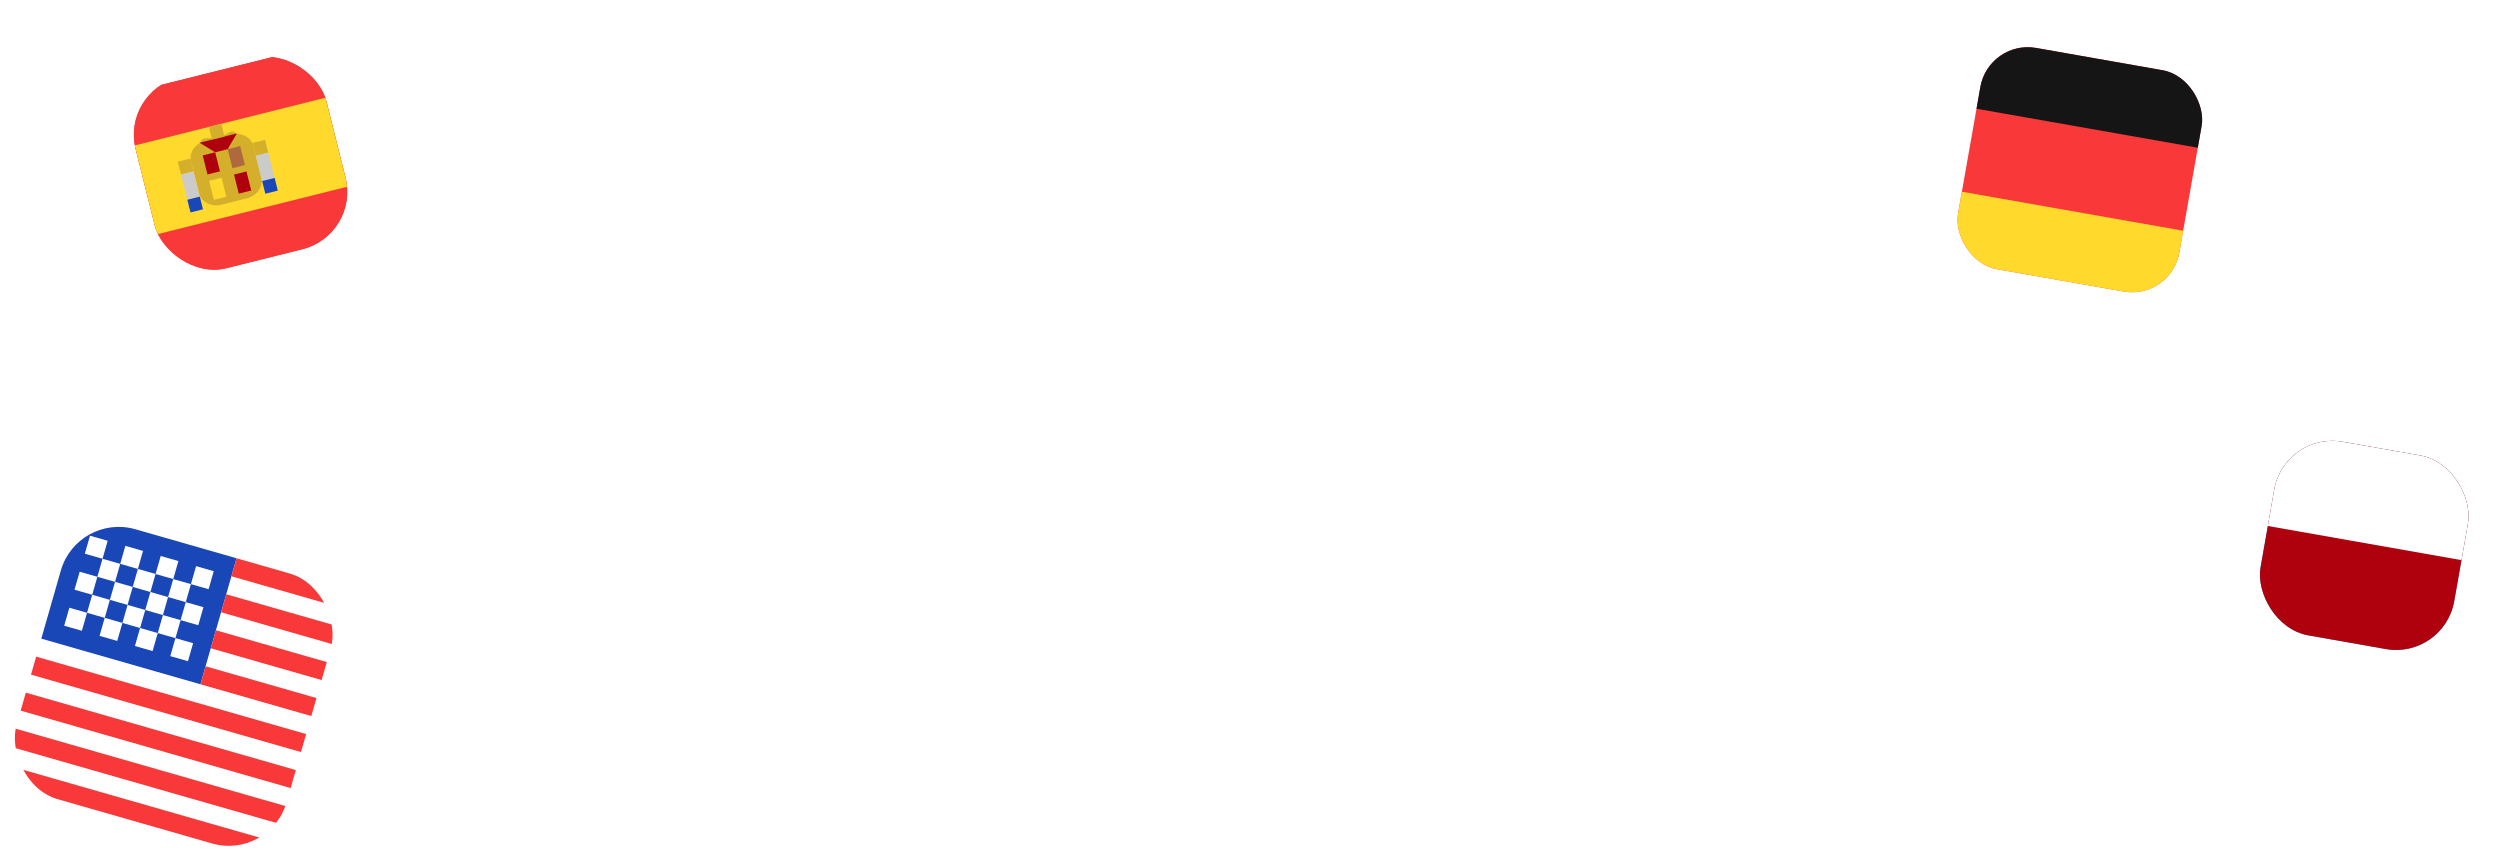
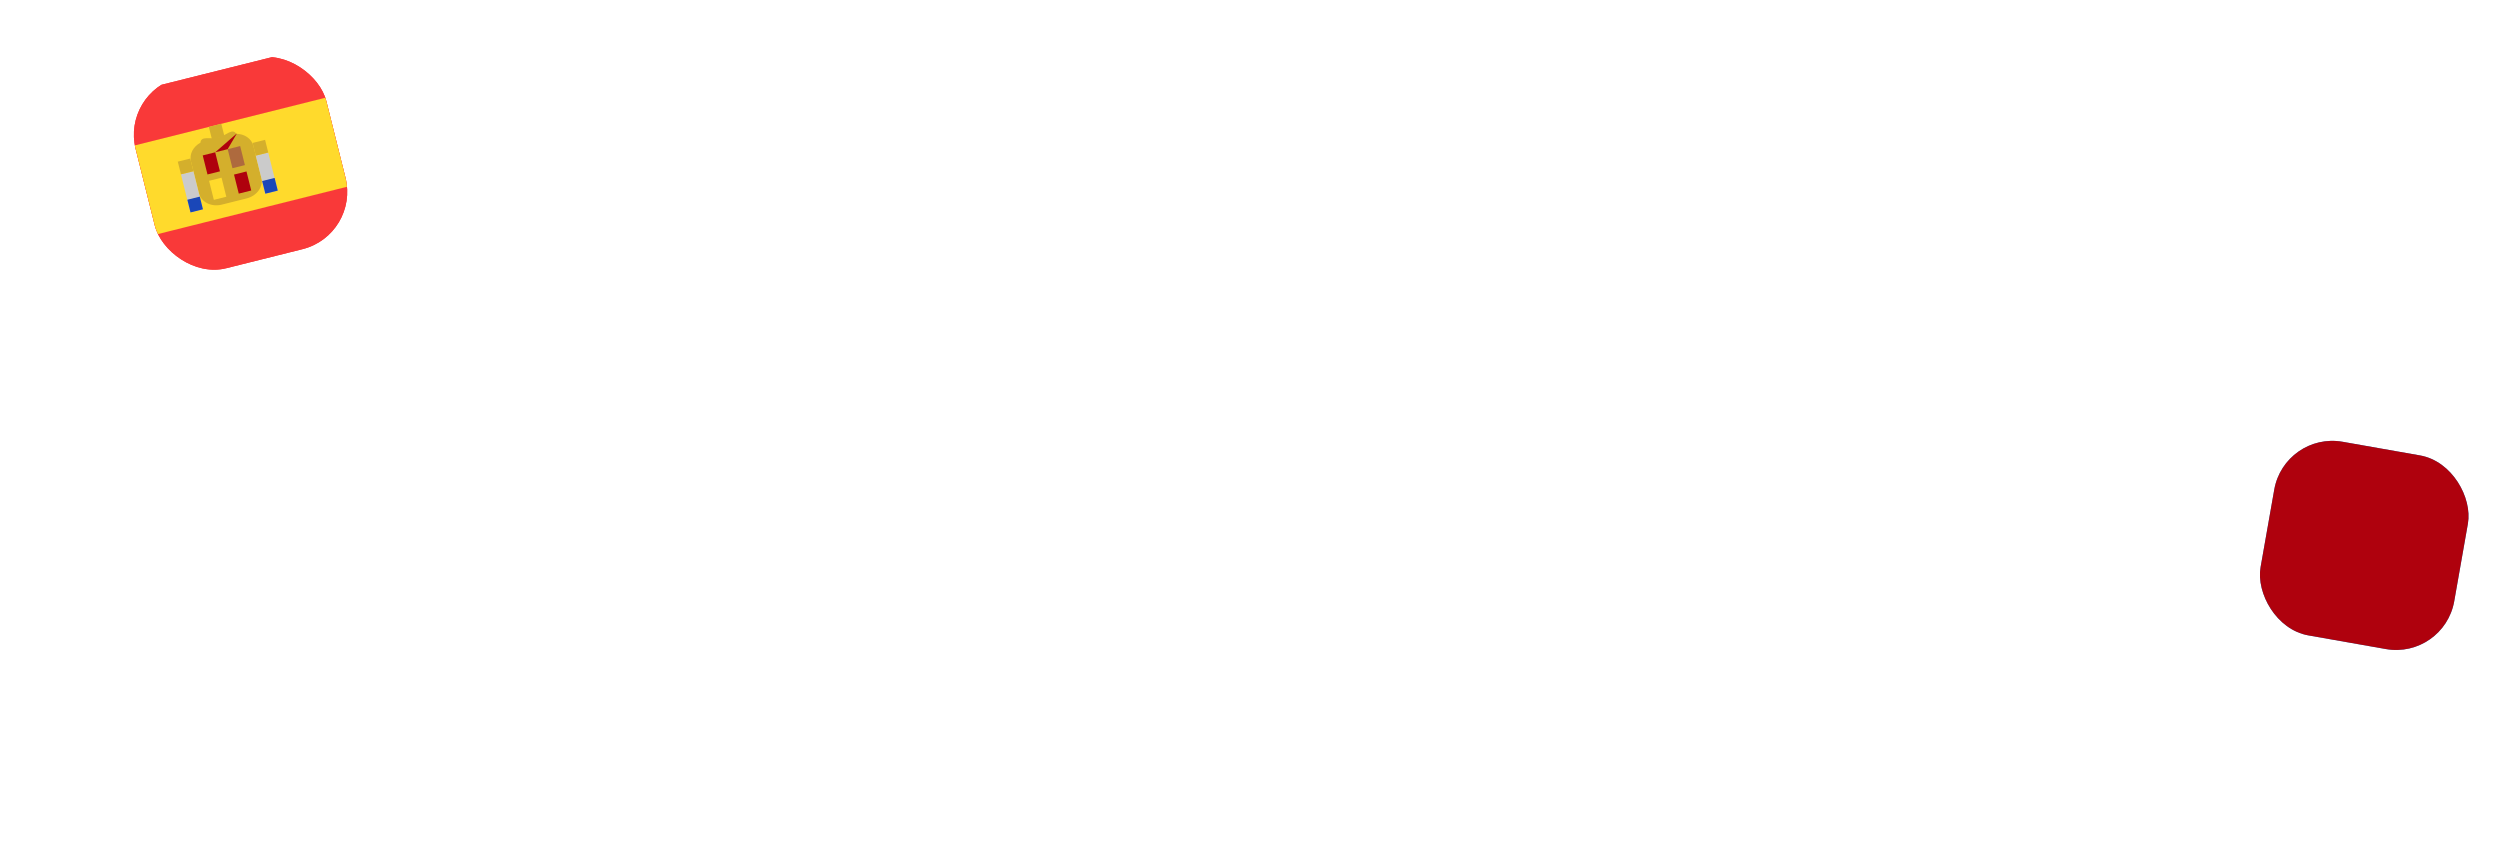
<svg xmlns="http://www.w3.org/2000/svg" width="356" height="123" viewBox="0 0 356 123" fill="none">
  <g clip-path="url(#clip0_2165_8128)">
    <g clip-path="url(#clip1_2165_8128)">
      <g clip-path="url(#clip2_2165_8128)">
        <rect x="11.027" y="73" width="55" height="40" rx="5" transform="rotate(16 11.027 73)" fill="white" />
        <path fill-rule="evenodd" clip-rule="evenodd" d="M11.027 73L33.686 79.497L28.54 97.441L5.882 90.944L11.027 73Z" fill="#1A47B8" />
        <path fill-rule="evenodd" clip-rule="evenodd" d="M33.686 79.497L32.951 82.061L63.162 90.723L63.897 88.16L33.686 79.497ZM32.216 84.624L31.481 87.187L61.692 95.85L62.427 93.287L32.216 84.624ZM30.745 89.751L30.011 92.314L60.222 100.977L60.957 98.413L30.745 89.751ZM29.276 94.877L28.54 97.441L58.752 106.104L59.486 103.54L29.276 94.877ZM5.147 93.507L4.412 96.07L57.281 111.23L58.017 108.667L5.147 93.507ZM3.677 98.634L2.942 101.197L55.811 116.357L56.546 113.794L3.677 98.634ZM2.207 103.76L1.472 106.324L54.341 121.484L55.076 118.92L2.207 103.76ZM0.737 108.887L0.002 111.45L52.871 126.611L53.606 124.047L0.737 108.887Z" fill="#F93939" />
        <path fill-rule="evenodd" clip-rule="evenodd" d="M12.816 76.285L12.081 78.849L14.599 79.57L15.334 77.007L12.816 76.285ZM17.852 77.729L17.117 80.292L19.634 81.014L20.369 78.451L17.852 77.729ZM22.887 79.173L22.152 81.736L24.669 82.458L25.404 79.895L22.887 79.173ZM27.922 80.617L27.187 83.18L29.704 83.902L30.439 81.339L27.922 80.617ZM24.669 82.458L23.934 85.022L26.452 85.743L27.187 83.18L24.669 82.458ZM19.634 81.014L18.899 83.578L21.417 84.3L22.152 81.736L19.634 81.014ZM14.599 79.57L13.864 82.134L16.381 82.856L17.117 80.292L14.599 79.57ZM11.346 81.412L10.611 83.975L13.129 84.697L13.864 82.134L11.346 81.412ZM16.381 82.856L15.646 85.419L18.164 86.141L18.899 83.578L16.381 82.856ZM21.417 84.3L20.682 86.863L23.199 87.585L23.934 85.022L21.417 84.3ZM26.452 85.743L25.717 88.307L28.234 89.029L28.97 86.465L26.452 85.743ZM9.876 86.539L9.141 89.102L11.659 89.824L12.394 87.261L9.876 86.539ZM14.912 87.983L14.176 90.546L16.694 91.268L17.429 88.704L14.912 87.983ZM19.947 89.426L19.212 91.99L21.729 92.712L22.464 90.148L19.947 89.426ZM24.982 90.87L24.247 93.433L26.764 94.155L27.499 91.592L24.982 90.87ZM23.199 87.585L22.464 90.148L24.982 90.87L25.717 88.307L23.199 87.585ZM18.164 86.141L17.429 88.704L19.947 89.426L20.682 86.863L18.164 86.141ZM13.129 84.697L12.394 87.261L14.912 87.983L15.646 85.419L13.129 84.697Z" fill="white" />
      </g>
    </g>
  </g>
  <g clip-path="url(#clip3_2165_8128)">
    <g clip-path="url(#clip4_2165_8128)">
      <g clip-path="url(#clip5_2165_8128)">
        <rect x="283.191" y="5.634" width="44" height="32" rx="4" transform="rotate(10 283.191 5.634)" fill="#F93939" />
        <path fill-rule="evenodd" clip-rule="evenodd" d="M279.371 27.3L324.672 35.287L322.936 45.136L277.635 37.148L279.371 27.3Z" fill="#FFDA2C" />
        <path fill-rule="evenodd" clip-rule="evenodd" d="M283.191 5.634L328.493 13.622L326.756 23.47L281.455 15.482L283.191 5.634Z" fill="#151515" />
      </g>
    </g>
  </g>
  <g filter="url(#filter0_f_2165_8128)">
    <g clip-path="url(#clip6_2165_8128)">
      <rect x="325.312" y="61.449" width="28" height="28" rx="8.4" transform="rotate(10 325.312 61.449)" fill="#26A4E3" />
      <g clip-path="url(#clip7_2165_8128)">
        <g clip-path="url(#clip8_2165_8128)">
          <rect x="323.273" y="60.272" width="39.775" height="28.927" rx="3.616" transform="rotate(10 323.273 60.272)" fill="#AF010D" />
-           <path fill-rule="evenodd" clip-rule="evenodd" d="M323.273 60.272L362.444 67.179L359.933 81.423L320.762 74.516L323.273 60.272Z" fill="white" />
        </g>
      </g>
    </g>
  </g>
  <g filter="url(#filter1_f_2165_8128)">
    <g clip-path="url(#clip9_2165_8128)">
      <rect x="17.277" y="13.07" width="28" height="28" rx="8.4" transform="rotate(-14.042 17.277 13.07)" fill="white" />
      <g clip-path="url(#clip10_2165_8128)">
        <g clip-path="url(#clip11_2165_8128)">
          <rect x="17.277" y="13.503" width="38.438" height="27.955" rx="3.494" transform="rotate(-14.042 17.277 13.503)" fill="#F93939" />
          <path d="M51.015 5.065L20.829 12.614C18.867 13.105 17.682 15.122 18.182 17.119L23.156 37.006C23.655 39.003 25.65 40.225 27.611 39.734L57.798 32.184C59.76 31.694 60.945 29.677 60.445 27.68L55.471 7.792C54.972 5.795 52.977 4.574 51.015 5.065Z" fill="#F93939" />
          <path fill-rule="evenodd" clip-rule="evenodd" d="M19.086 20.735L56.375 11.408L59.541 24.064L22.251 33.39L19.086 20.735Z" fill="#FFDA2C" />
          <path fill-rule="evenodd" clip-rule="evenodd" d="M36.075 20.755L37.214 25.311C37.531 26.577 36.59 27.887 35.12 28.255L31.569 29.143C30.101 29.507 28.65 28.788 28.335 27.528L27.195 22.972C26.936 21.938 27.516 20.875 28.54 20.321C28.635 19.298 29.861 19.887 31.065 19.585C32.276 19.282 33.075 18.193 33.64 19.047C34.802 19.062 35.818 19.728 36.075 20.755Z" fill="#D4AF2C" />
          <path fill-rule="evenodd" clip-rule="evenodd" d="M36.42 22.162L38.195 21.718L39.552 27.141L37.776 27.585L36.42 22.162ZM25.766 24.826L27.541 24.382L28.898 29.806L27.122 30.25L25.766 24.826Z" fill="#CBCBCB" />
          <path fill-rule="evenodd" clip-rule="evenodd" d="M37.33 25.777L39.106 25.333L39.558 27.141L37.782 27.585L37.33 25.777ZM26.676 28.442L28.451 27.998L28.904 29.806L27.128 30.25L26.676 28.442Z" fill="#1A47B8" />
          <path fill-rule="evenodd" clip-rule="evenodd" d="M35.971 20.354L37.746 19.91L38.198 21.718L36.423 22.162L35.971 20.354ZM25.316 23.018L27.092 22.574L27.544 24.382L25.769 24.826L25.316 23.018Z" fill="#D4AF2C" />
          <path fill-rule="evenodd" clip-rule="evenodd" d="M28.867 22.13L30.643 21.686L31.321 24.398L29.546 24.842L28.867 22.13ZM33.323 24.858L35.099 24.414L35.777 27.126L34.001 27.57L33.323 24.858Z" fill="#AF010D" />
          <path fill-rule="evenodd" clip-rule="evenodd" d="M32.422 21.242L34.198 20.798L34.876 23.51L33.1 23.954L32.422 21.242Z" fill="#AE6A3E" />
          <path fill-rule="evenodd" clip-rule="evenodd" d="M29.773 25.746L31.549 25.302L32.227 28.014L30.452 28.458L29.773 25.746Z" fill="#FFDA2C" />
-           <path fill-rule="evenodd" clip-rule="evenodd" d="M30.642 21.686L28.414 20.322L33.741 18.99L32.418 21.242L30.642 21.686Z" fill="#AF010D" />
+           <path fill-rule="evenodd" clip-rule="evenodd" d="M30.642 21.686L33.741 18.99L32.418 21.242L30.642 21.686Z" fill="#AF010D" />
          <path fill-rule="evenodd" clip-rule="evenodd" d="M29.738 18.07L31.514 17.626L31.966 19.434L30.191 19.878L29.738 18.07Z" fill="#D4AF2C" />
        </g>
      </g>
    </g>
  </g>
  <defs>
    <filter id="filter0_f_2165_8128" x="317.649" y="58.649" width="38.038" height="38.037" filterUnits="userSpaceOnUse" color-interpolation-filters="sRGB">
      <feFlood flood-opacity="0" result="BackgroundImageFix" />
      <feBlend mode="normal" in="SourceGraphic" in2="BackgroundImageFix" result="shape" />
      <feGaussianBlur stdDeviation="1.4" result="effect1_foregroundBlur_2165_8128" />
    </filter>
    <filter id="filter1_f_2165_8128" x="11.677" y="0.676" width="45.157" height="45.157" filterUnits="userSpaceOnUse" color-interpolation-filters="sRGB">
      <feFlood flood-opacity="0" result="BackgroundImageFix" />
      <feBlend mode="normal" in="SourceGraphic" in2="BackgroundImageFix" result="shape" />
      <feGaussianBlur stdDeviation="2.8" result="effect1_foregroundBlur_2165_8128" />
    </filter>
    <clipPath id="clip0_2165_8128">
-       <rect x="11.027" y="73" width="40" height="40" rx="8.571" transform="rotate(16 11.027 73)" fill="white" />
-     </clipPath>
+       </clipPath>
    <clipPath id="clip1_2165_8128">
      <rect width="55" height="40" fill="white" transform="translate(11.027 73) rotate(16)" />
    </clipPath>
    <clipPath id="clip2_2165_8128">
      <rect x="11.027" y="73" width="55" height="40" rx="5" transform="rotate(16 11.027 73)" fill="white" />
    </clipPath>
    <clipPath id="clip3_2165_8128">
      <rect x="283.191" y="5.634" width="32" height="32" rx="6.857" transform="rotate(10 283.191 5.634)" fill="white" />
    </clipPath>
    <clipPath id="clip4_2165_8128">
      <rect width="44" height="32" fill="white" transform="translate(283.191 5.634) rotate(10)" />
    </clipPath>
    <clipPath id="clip5_2165_8128">
-       <rect x="283.191" y="5.634" width="44" height="32" rx="4" transform="rotate(10 283.191 5.634)" fill="white" />
-     </clipPath>
+       </clipPath>
    <clipPath id="clip6_2165_8128">
      <rect x="325.312" y="61.449" width="28" height="28" rx="8.4" transform="rotate(10 325.312 61.449)" fill="white" />
    </clipPath>
    <clipPath id="clip7_2165_8128">
      <rect width="39.775" height="28.927" fill="white" transform="translate(323.273 60.272) rotate(10)" />
    </clipPath>
    <clipPath id="clip8_2165_8128">
      <rect x="323.273" y="60.272" width="39.775" height="28.927" rx="3.616" transform="rotate(10 323.273 60.272)" fill="white" />
    </clipPath>
    <clipPath id="clip9_2165_8128">
      <rect x="17.277" y="13.07" width="28" height="28" rx="8.4" transform="rotate(-14.042 17.277 13.07)" fill="white" />
    </clipPath>
    <clipPath id="clip10_2165_8128">
      <rect width="38.438" height="27.955" fill="white" transform="translate(17.277 13.503) rotate(-14.042)" />
    </clipPath>
    <clipPath id="clip11_2165_8128">
      <rect x="17.277" y="13.503" width="38.438" height="27.955" rx="3.494" transform="rotate(-14.042 17.277 13.503)" fill="white" />
    </clipPath>
  </defs>
</svg>